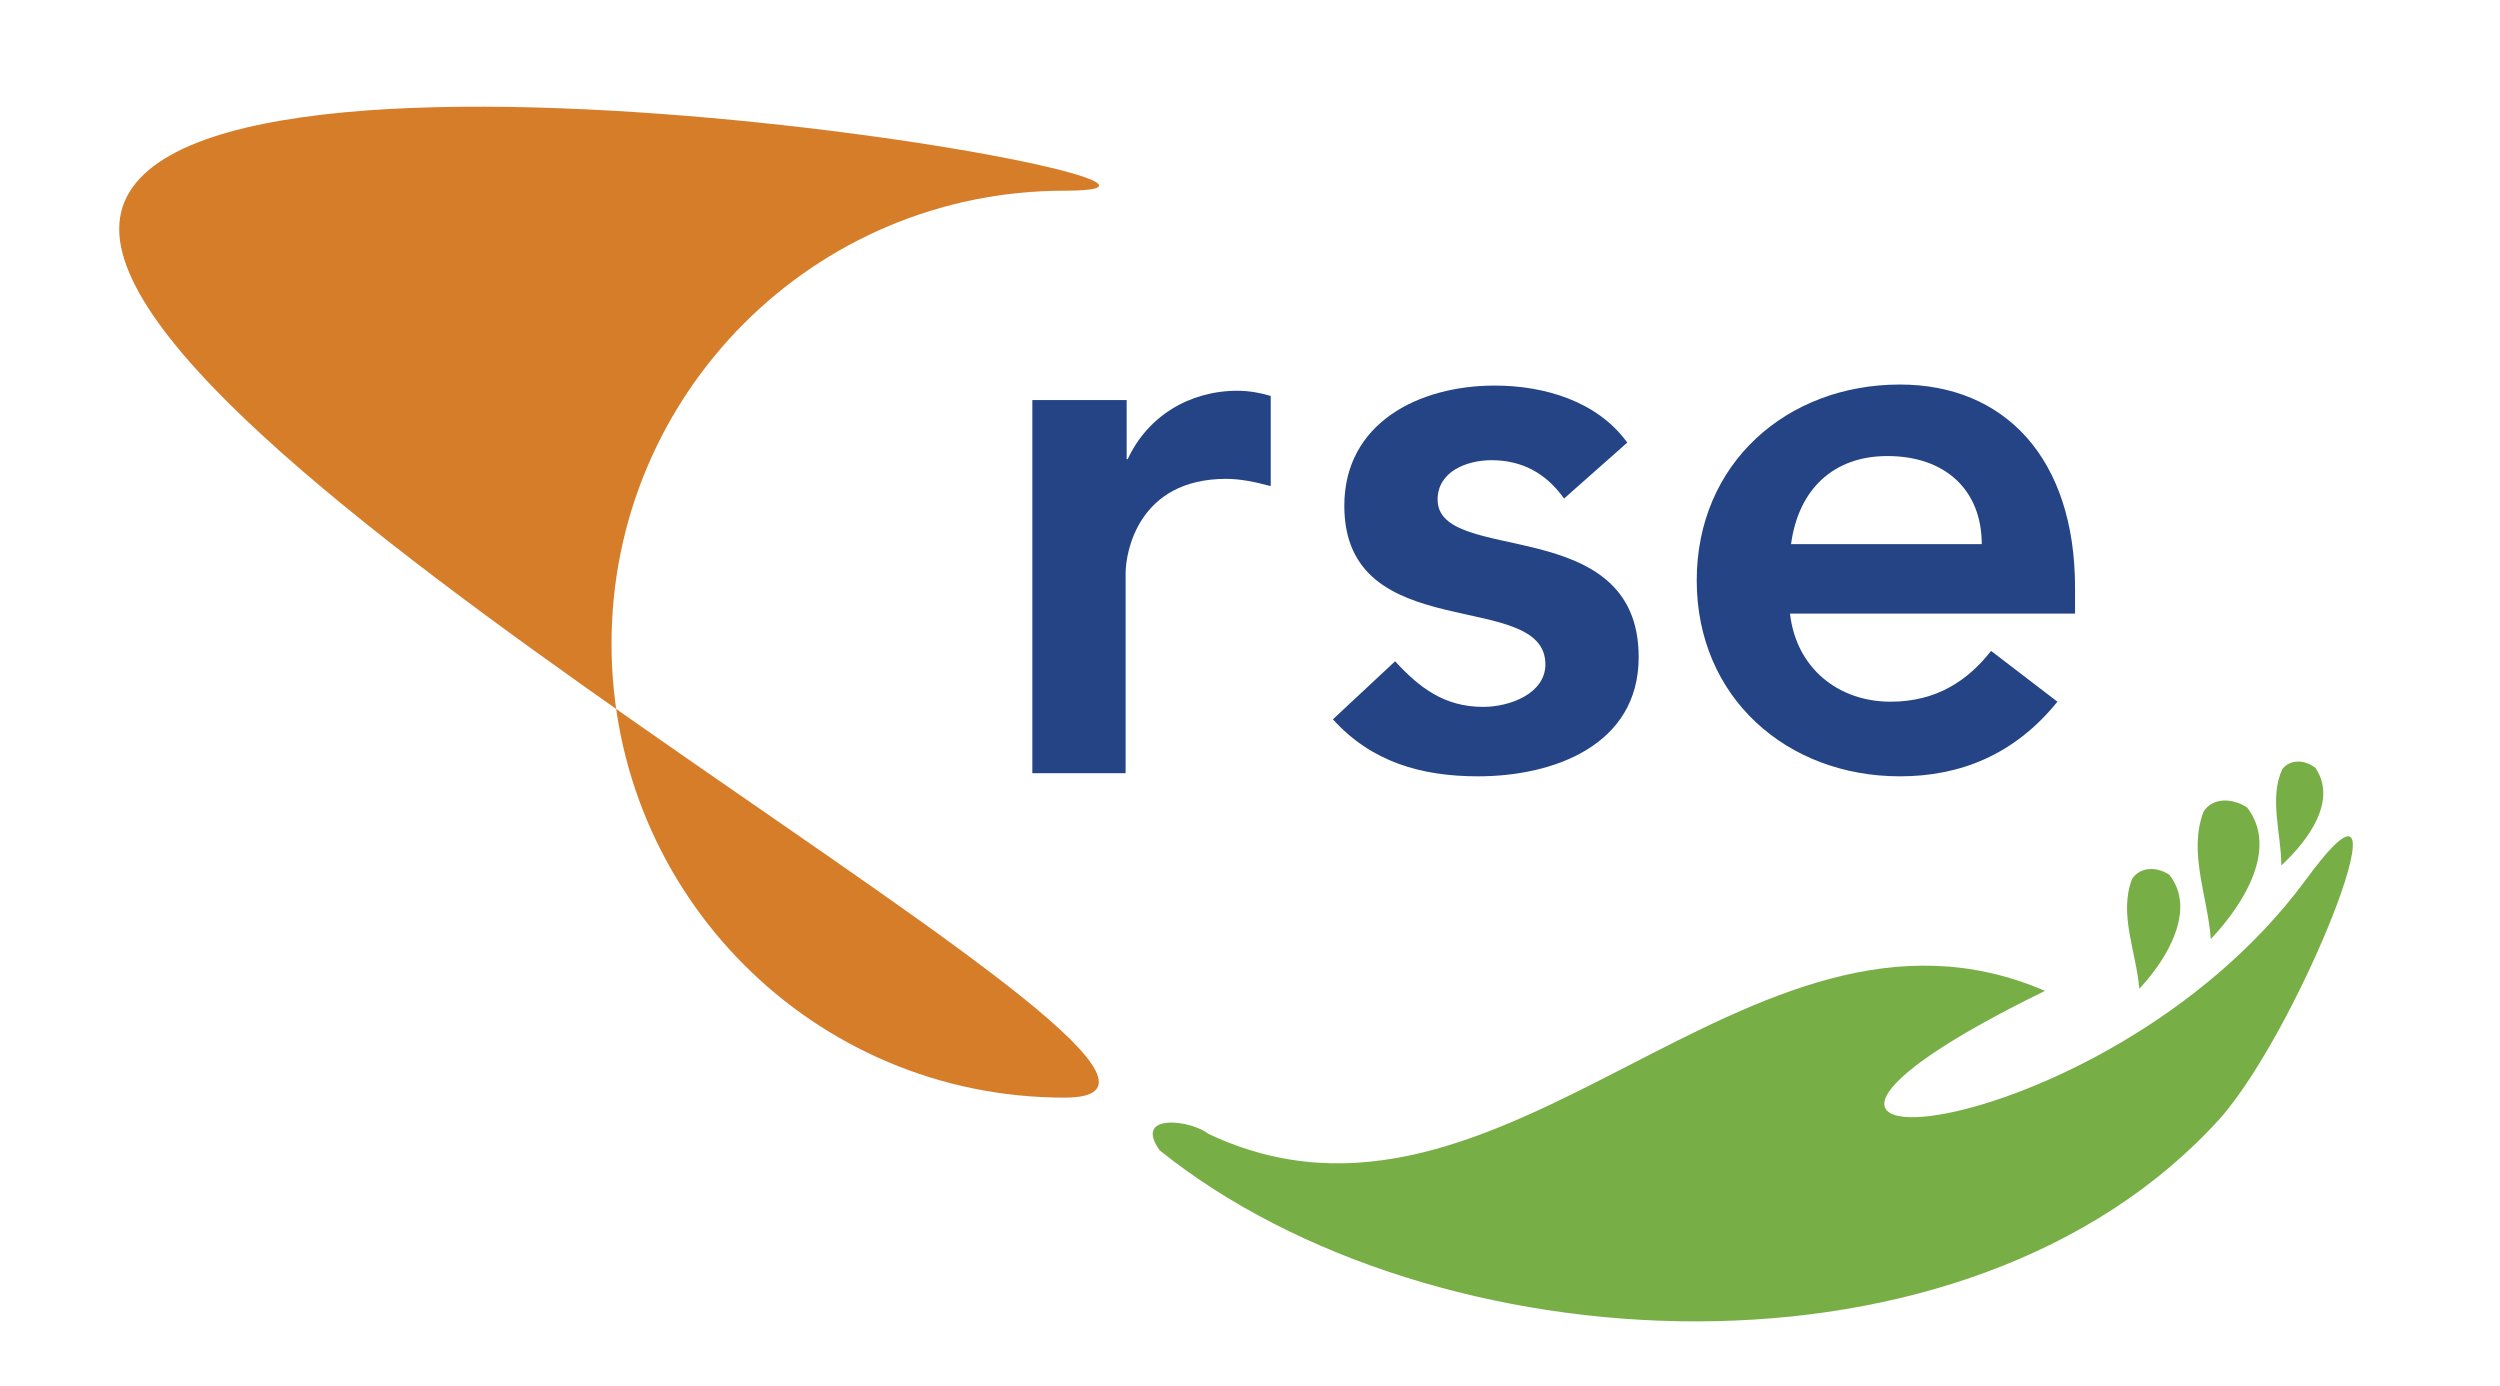
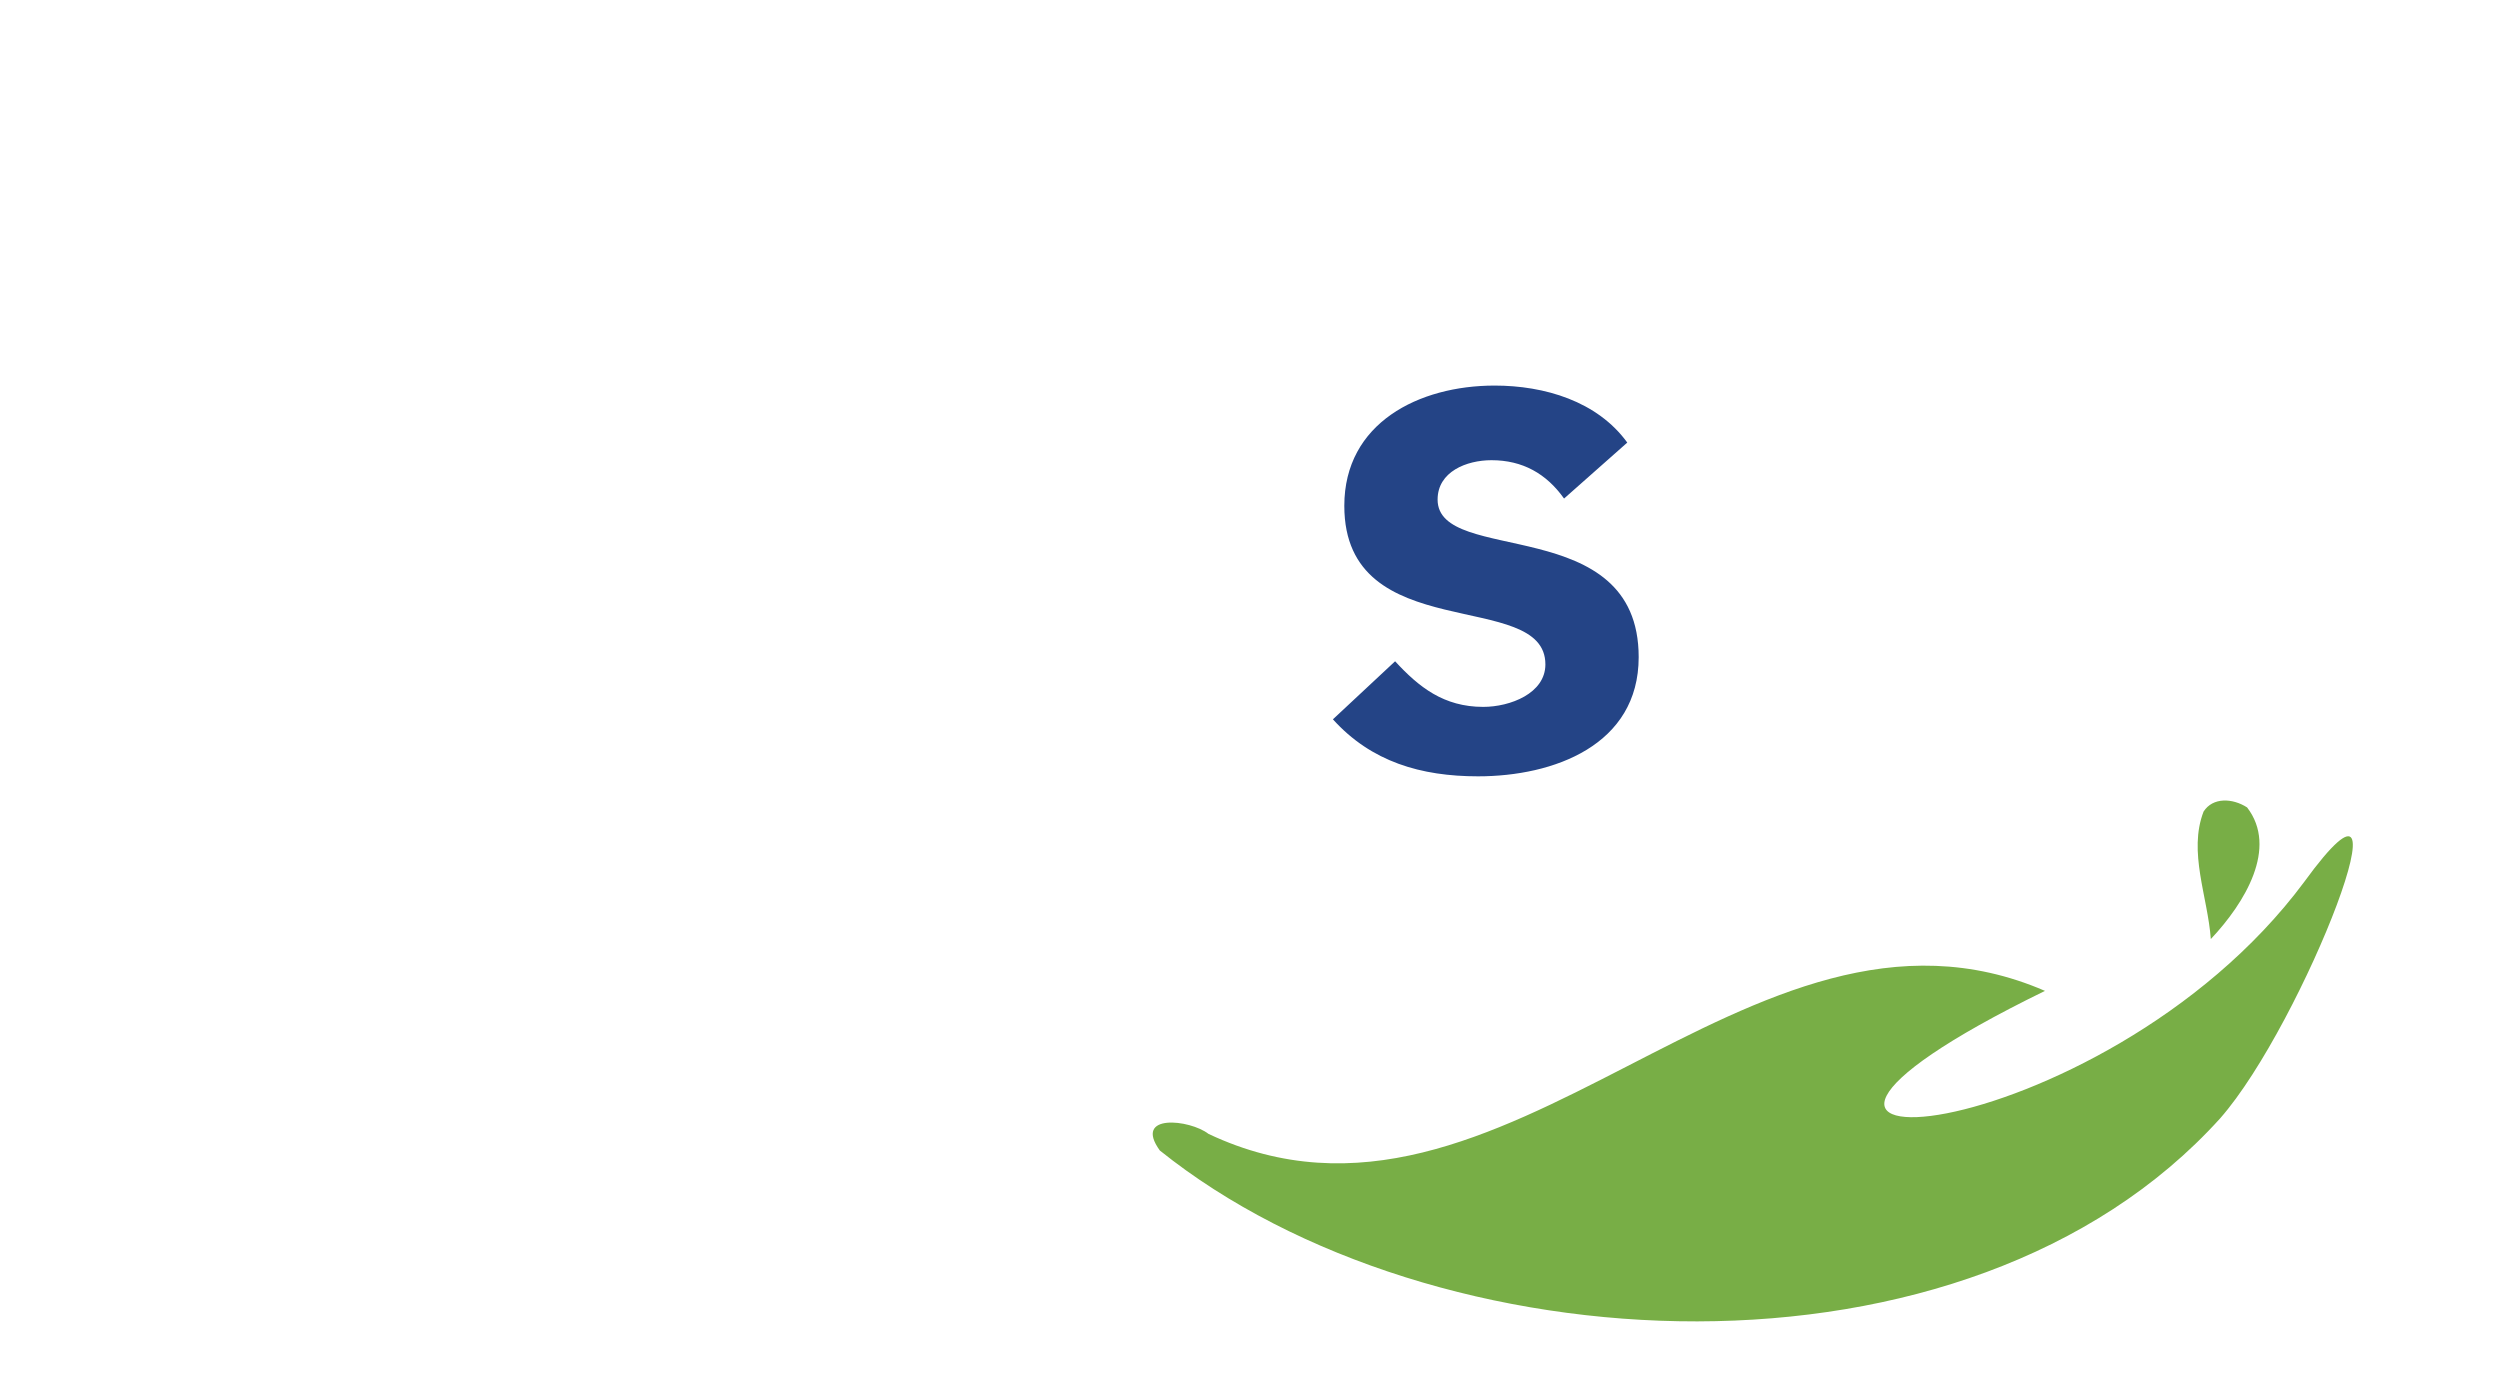
<svg xmlns="http://www.w3.org/2000/svg" version="1.1" id="Calque_1" x="0px" y="0px" viewBox="0 0 241.2 133.7" style="enable-background:new 0 0 241.2 133.7;" xml:space="preserve">
  <style type="text/css">
	.st0{fill:#78AE46;}
	.st1{fill:#244486;}
	.st2{fill:#D67D2A;}
</style>
  <g>
    <path class="st0" d="M222.3,85.1c-19.7,26.5-63.9,29.5-25,10.5c-28.7-12.4-52.1,27.3-80.7,13.8c-1.8-1.4-7.3-2-4.7,1.6   c26.3,21.1,77.9,23.9,102.3-3.1C222.2,98.8,233.5,69.7,222.3,85.1z" />
-     <path class="st0" d="M206.4,95.4c2.8-3,5.5-7.7,2.9-11c-1.2-0.8-2.8-0.8-3.6,0.4C204.4,88.2,206.1,91.8,206.4,95.4z" />
    <path class="st0" d="M213.3,90.6c3.3-3.5,6.5-8.8,3.5-12.7c-1.4-0.9-3.3-1-4.2,0.4C211.1,82.2,213,86.5,213.3,90.6z" />
-     <path class="st0" d="M220.1,83.5c2.7-2.5,5.4-6.3,3.3-9.4c-1-0.8-2.4-0.9-3.2,0.1C218.9,77,220.1,80.4,220.1,83.5z" />
  </g>
-   <path class="st1" d="M172.8,52.5c0.7-5.2,4-8.5,9.3-8.5c5.6,0,9.1,3.3,9.1,8.5H172.8z M200.2,59.2v-2.5c0-12.5-6.8-19.6-16.9-19.6  c-10.9,0-19.6,7.6-19.6,18.9c0,11.3,8.7,18.9,19.6,18.9c5.7,0,11-2,15.2-7.2l-6.4-4.9c-2.2,2.8-5.2,4.9-9.7,4.9  c-5,0-9.1-3.2-9.7-8.5H200.2z" />
  <path class="st1" d="M150.9,48.1c-1.7-2.4-4-3.7-7-3.7c-2.4,0-5.2,1.1-5.2,3.8c0,6.4,19.4,1.2,19.4,15.2c0,8.5-8.2,11.5-15.5,11.5  c-5.5,0-10.3-1.4-14-5.5l6-5.6c2.3,2.5,4.7,4.4,8.5,4.4c2.6,0,6-1.3,6-4.1c0-7.4-19.4-1.6-19.4-15.3c0-8,7.2-11.6,14.5-11.6  c4.8,0,9.9,1.5,12.8,5.5L150.9,48.1z" />
-   <path class="st1" d="M99.7,38.6h9v5.7h0.1c1.9-4.1,5.9-6.6,10.6-6.6c1.1,0,2.2,0.2,3.2,0.5v8.7c-1.5-0.4-2.9-0.7-4.3-0.7  c-8.5,0-9.7,7.1-9.7,9.1v19.3h-9V38.6z" />
-   <path class="st2" d="M102.7,18.4c24.2,0-91.2-20.5-91.2,3.7c0,24.2,115.3,83.8,91.2,83.8C78.5,105.9,59,86.3,59,62.1  C59,38,78.5,18.4,102.7,18.4z" />
</svg>